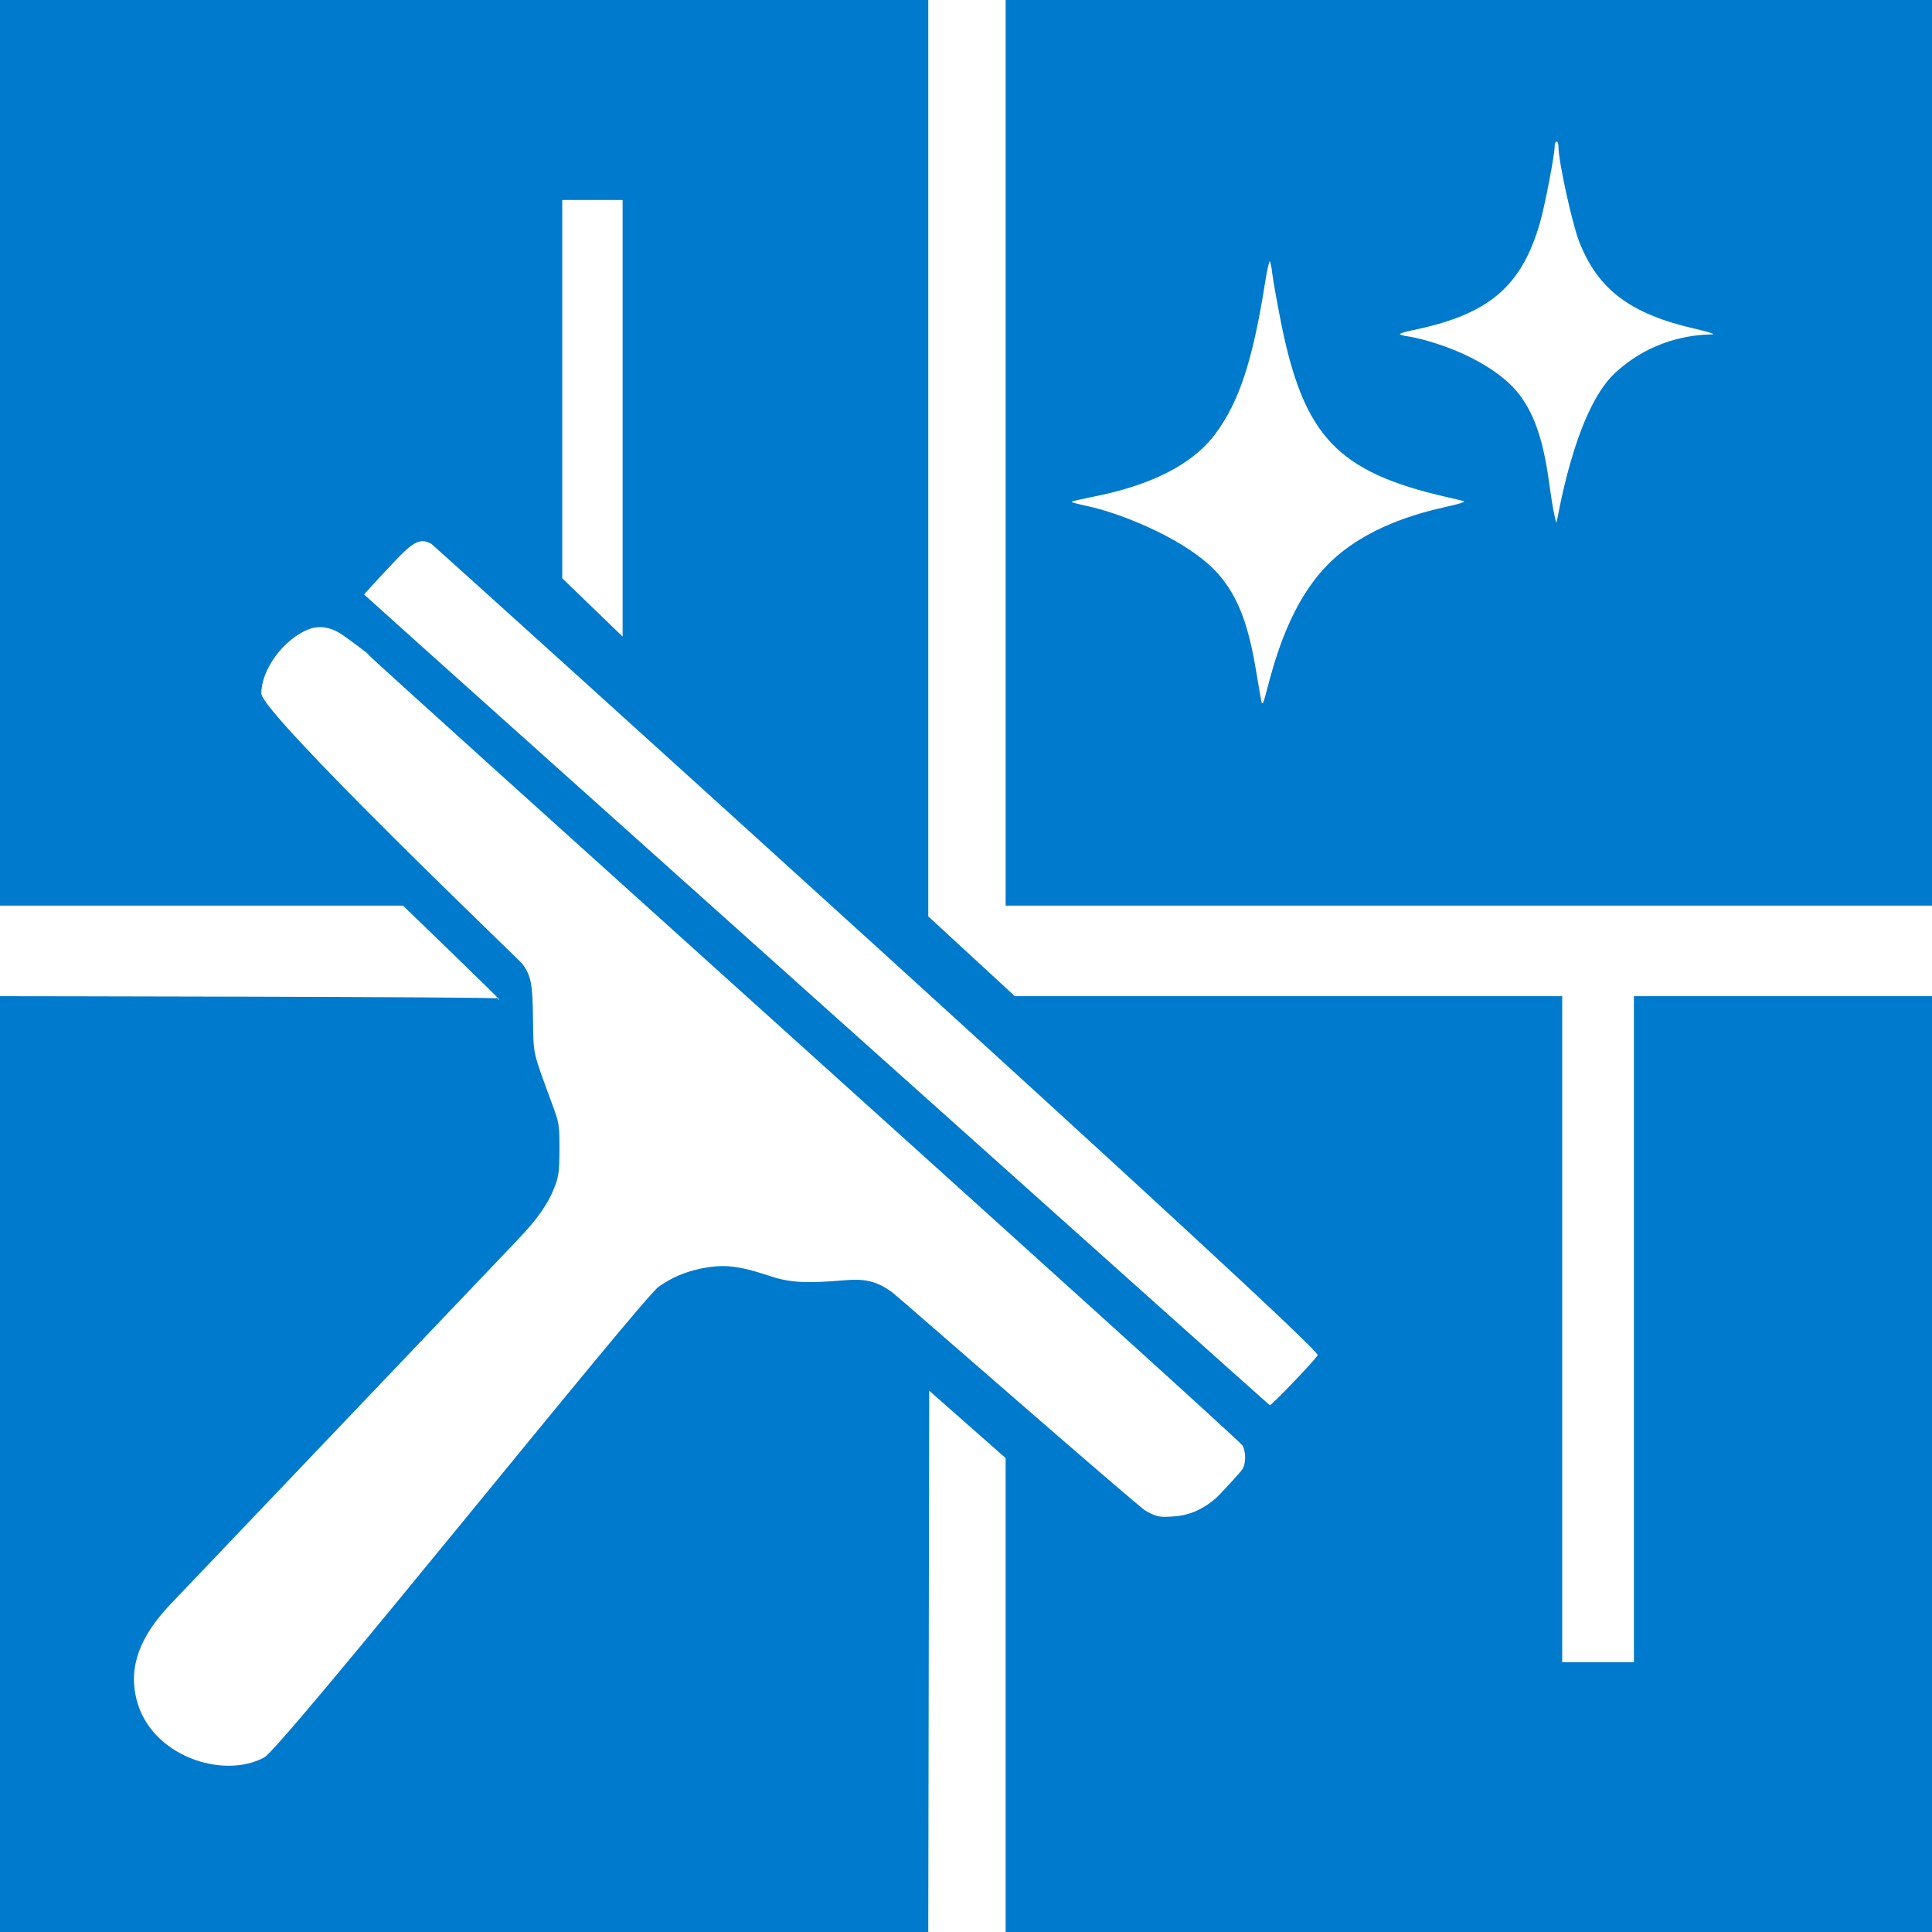
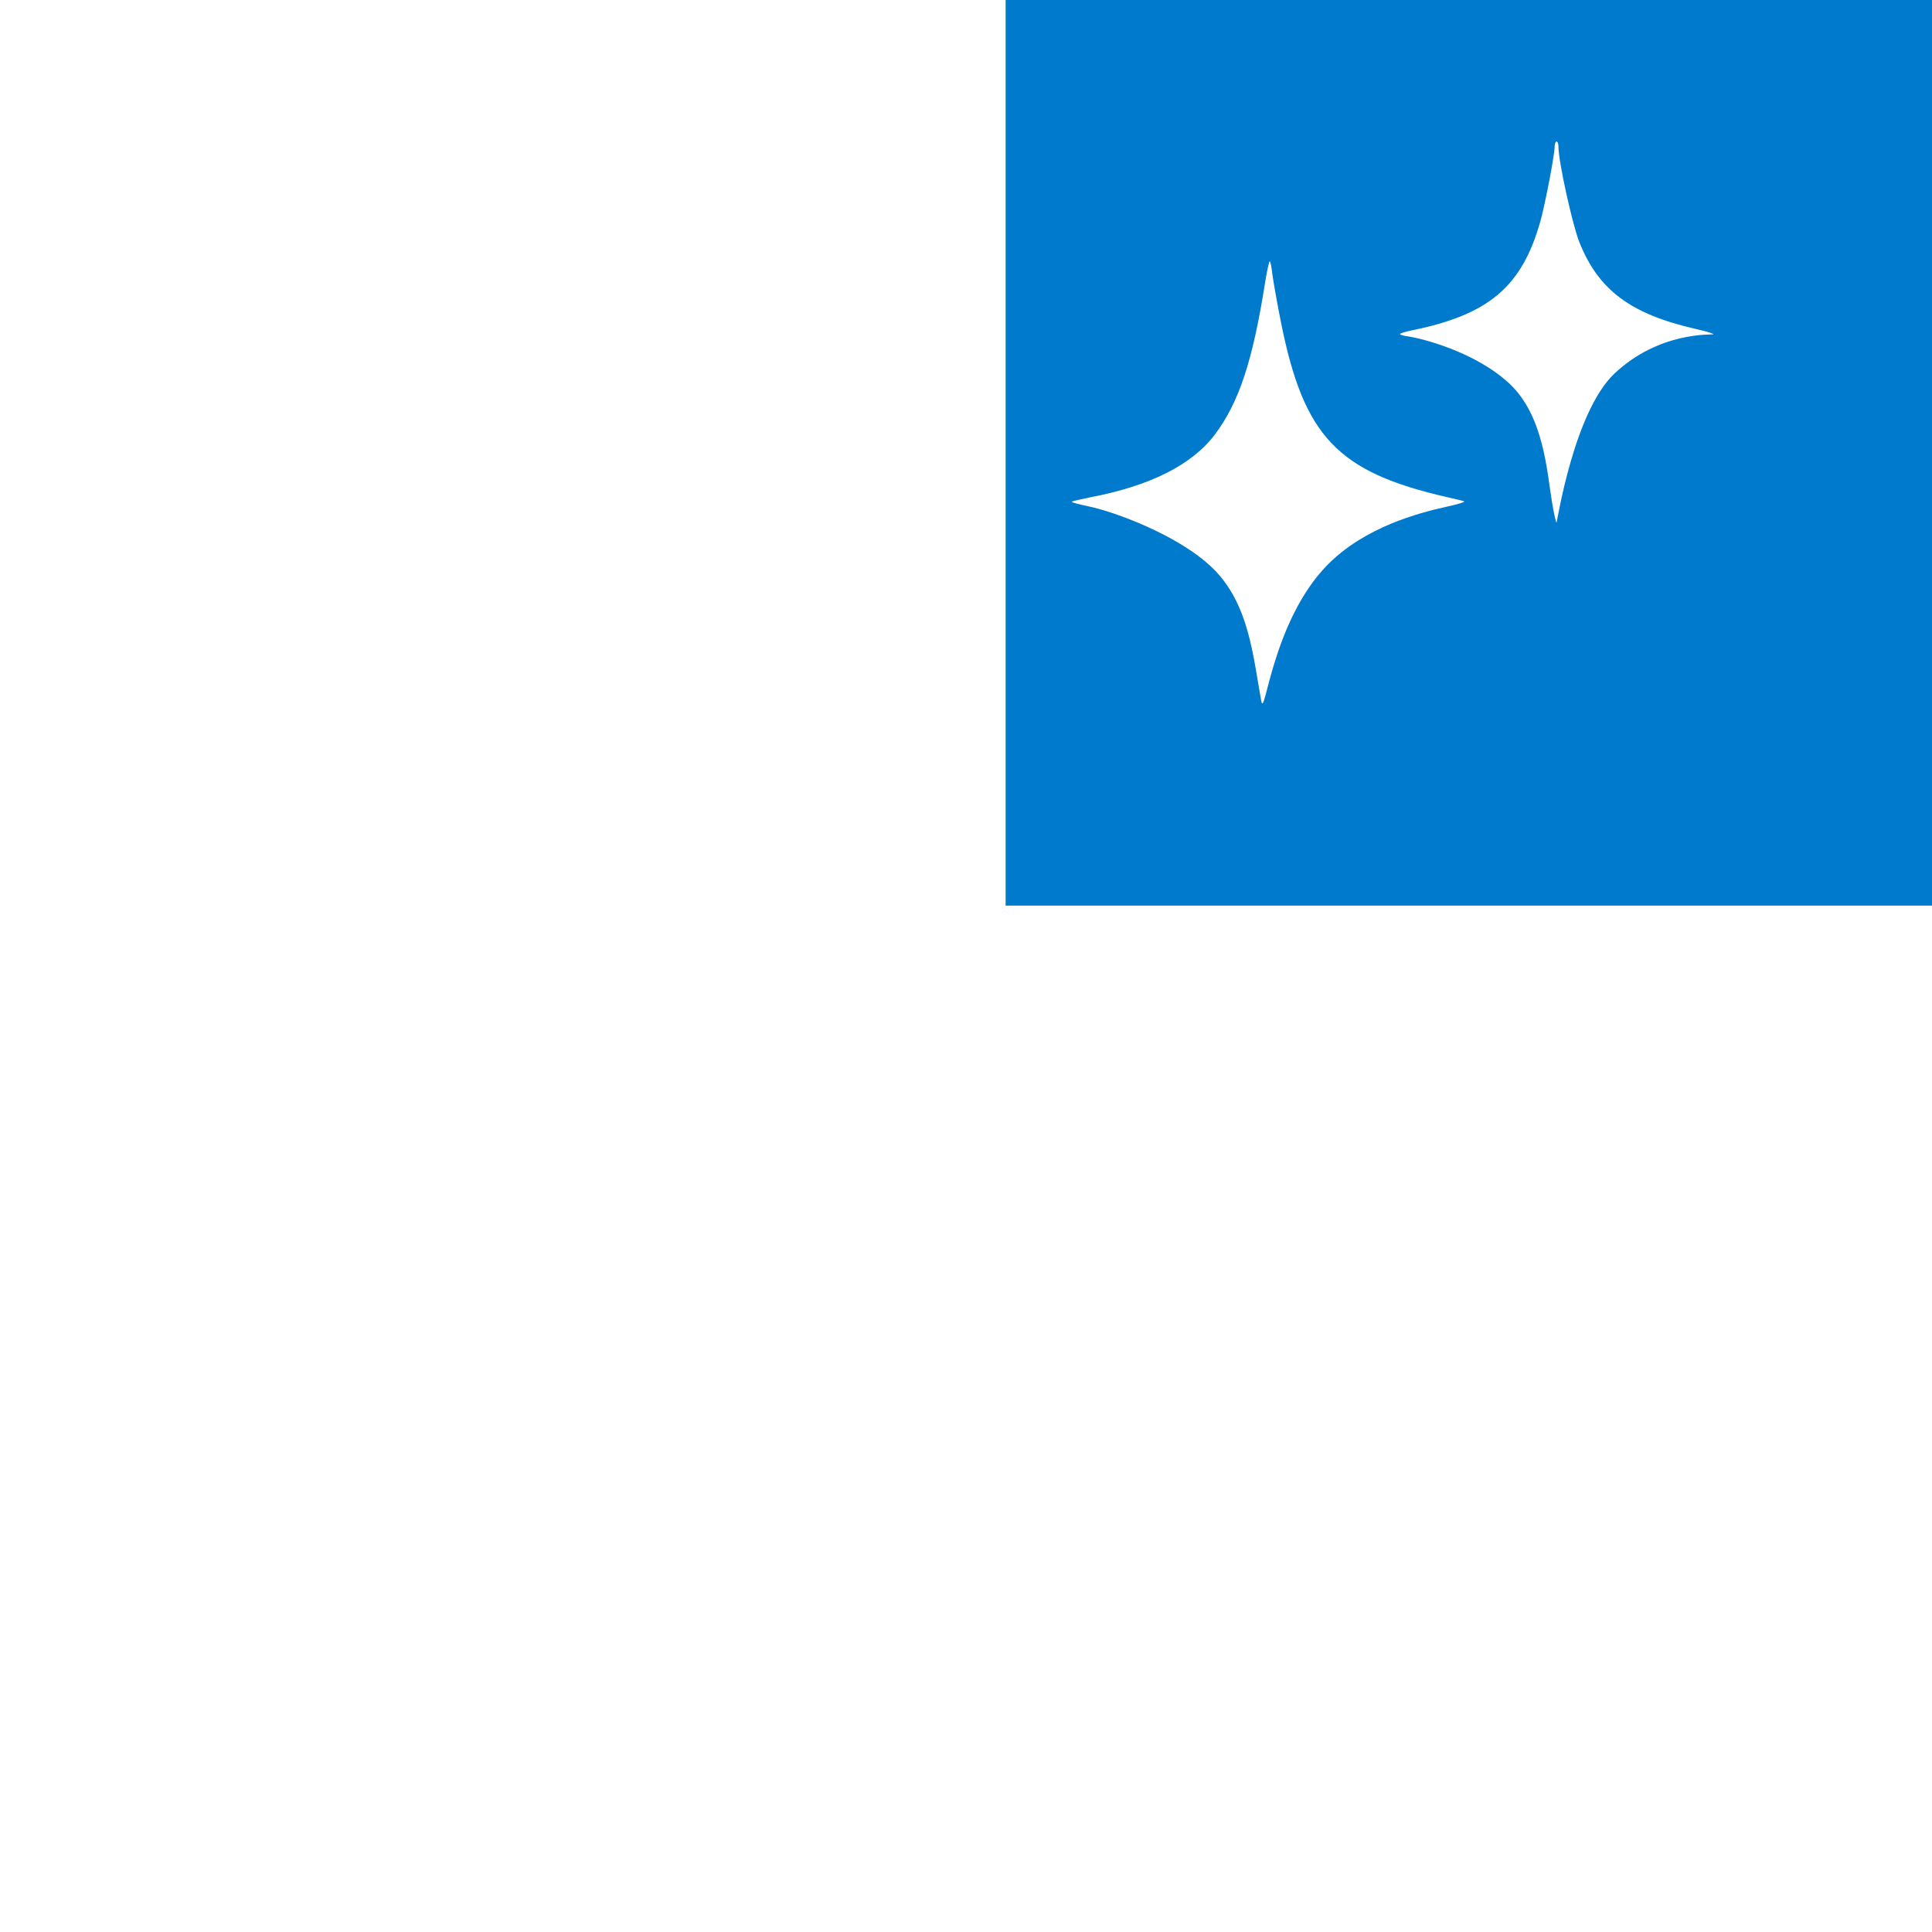
<svg xmlns="http://www.w3.org/2000/svg" viewBox="0 0 1024 1024" xml:space="preserve" style="fill-rule:evenodd;clip-rule:evenodd">
-   <path d="M0 10240V5440h2136s513-494 510-498c-3-3-6 0-6 6 0 9-2640 12-2640 12V0h4920l5 2869 405-357V0h4910v4960H8660V1430h-380v3530H5379l-459 423v4857zm3300-1060V6866l-320 309v2005zM2287 7357c11-7 4720-4259 4697-4300-16-28-246-268-254-265-5 2-4800 4293-4800 4297 0 3 171 188 206 221 66 64 102 75 151 47m-472-482c28-19 142-102 139-106-4-8 4610-4151 4632-4191 19-36 18-98-3-128-9-14-120-135-142-154-72-60-146-91-231-94-69-4-80-1-137 30-40 21-1318 1140-1346 1160-82 58-141 72-256 62-199-17-287-12-391 23-169 56-245 64-367 39-86-19-148-45-221-95-90-62-1993.75-2442.948-2092-2496-217.64-117.519-600 7-676 306-44 172 15 335 184 511 50 53 1206 1265 1833 1924 111 116 167 197 202 292 18 48 22 79 22 192 0 132-1 137-39 240-105 285-98 257-101 450-2 184-10 227-55 290-11 16-1385 1328-1385 1435 0 128 121 290 252 340 56 22 119 11 178-30" transform="matrix(.1 0 0 -.1 0 1024)" style="fill:#007acc" />
  <path d="M5330 10240V5440h4910v4800zm2930-777c0-78 73-409 110-504 101-256 272-384 620-463 58-13 98-26 90-28-8-3-286.3 15.42-523-208-215.59-203.49-304-790-307-790s-14 48-24 108c-27 164-43.85 459.25-226 629s-467 240-537 250c-24 3-43 9-43 12 0 4 28 13 63 20 408 83 583 231 681 577 26 93 76 353 76 398 0 14 5 26 10 26 6 0 10-12 10-27m-1517-671c4-32 24-148 46-258 121-607 299-796 881-929 41-9 82-19 90-22s-34-16-94-29c-144-32-431.83-106.38-630-308-294.11-299.23-332-825-351-721-44 237-64.06 518.97-262 708-178.95 170.9-515 295-657 324-47 10-86 20-86 23s44 13 98 24c319 61 540 172 662 334 127 170 200 389 266 809 10 62 21 110 24 108 4-3 10-31 13-63" transform="matrix(.1 0 0 -.1 0 1024)" style="fill:#007acc" />
</svg>